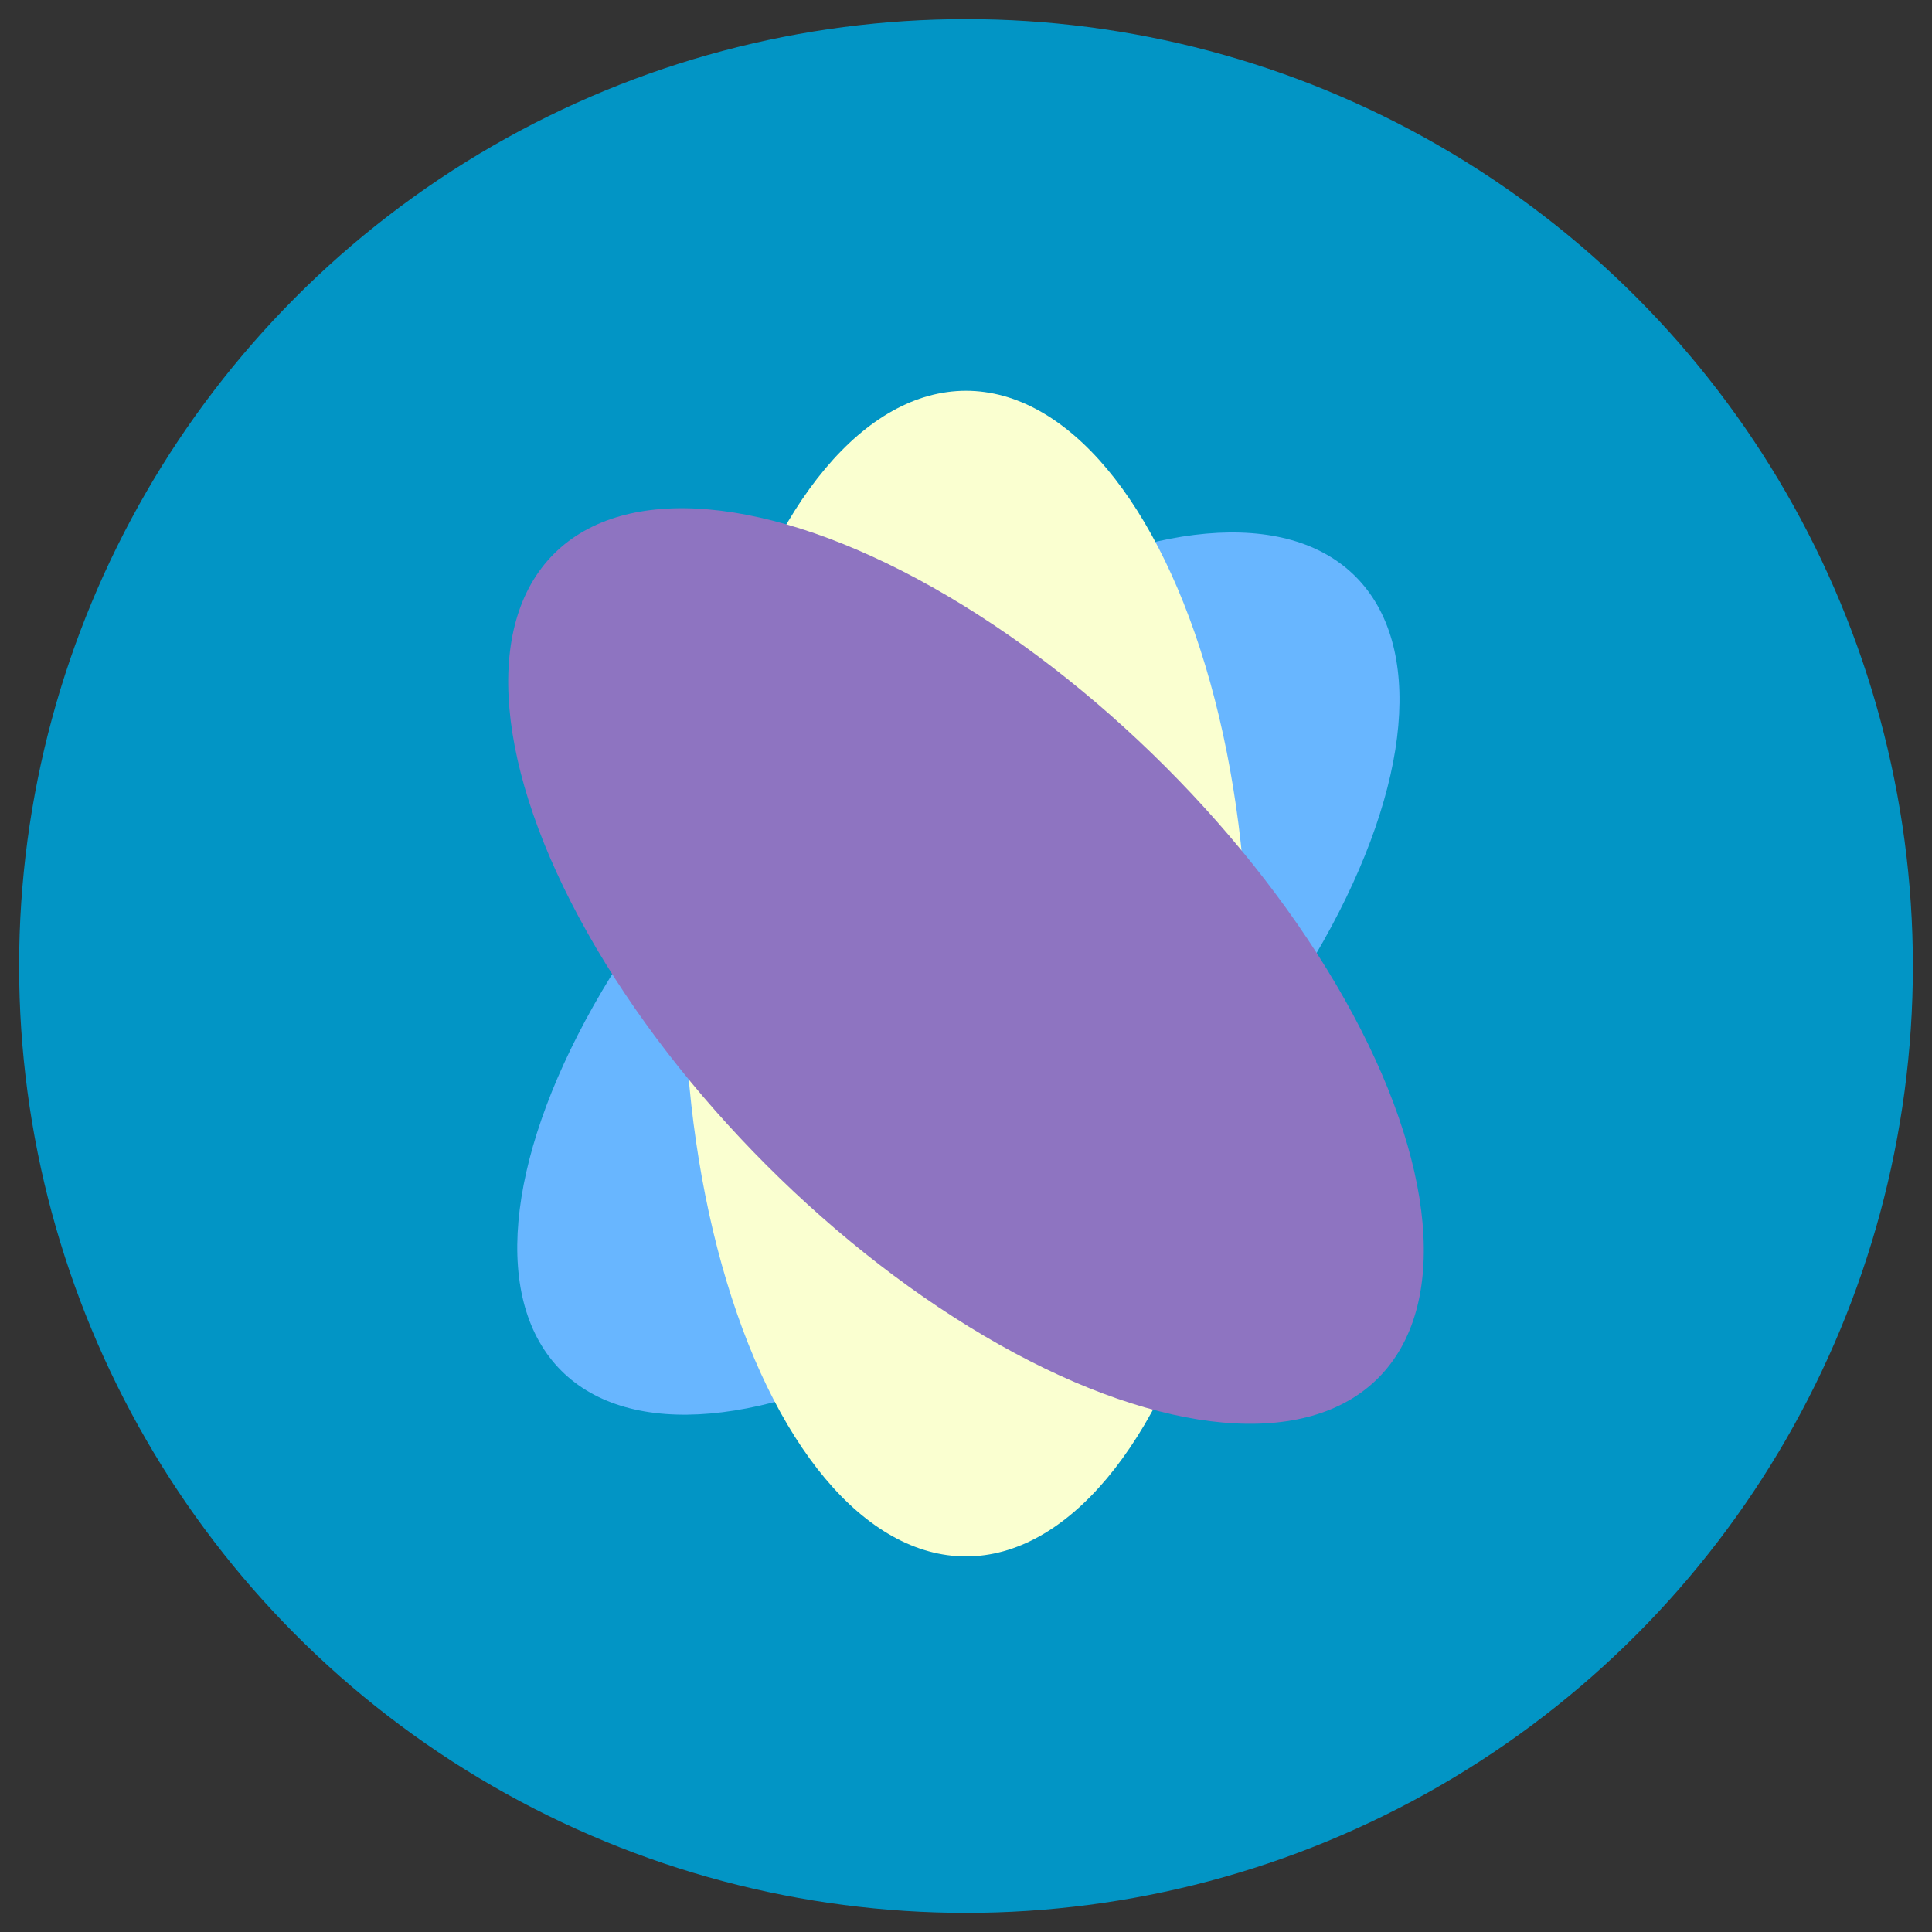
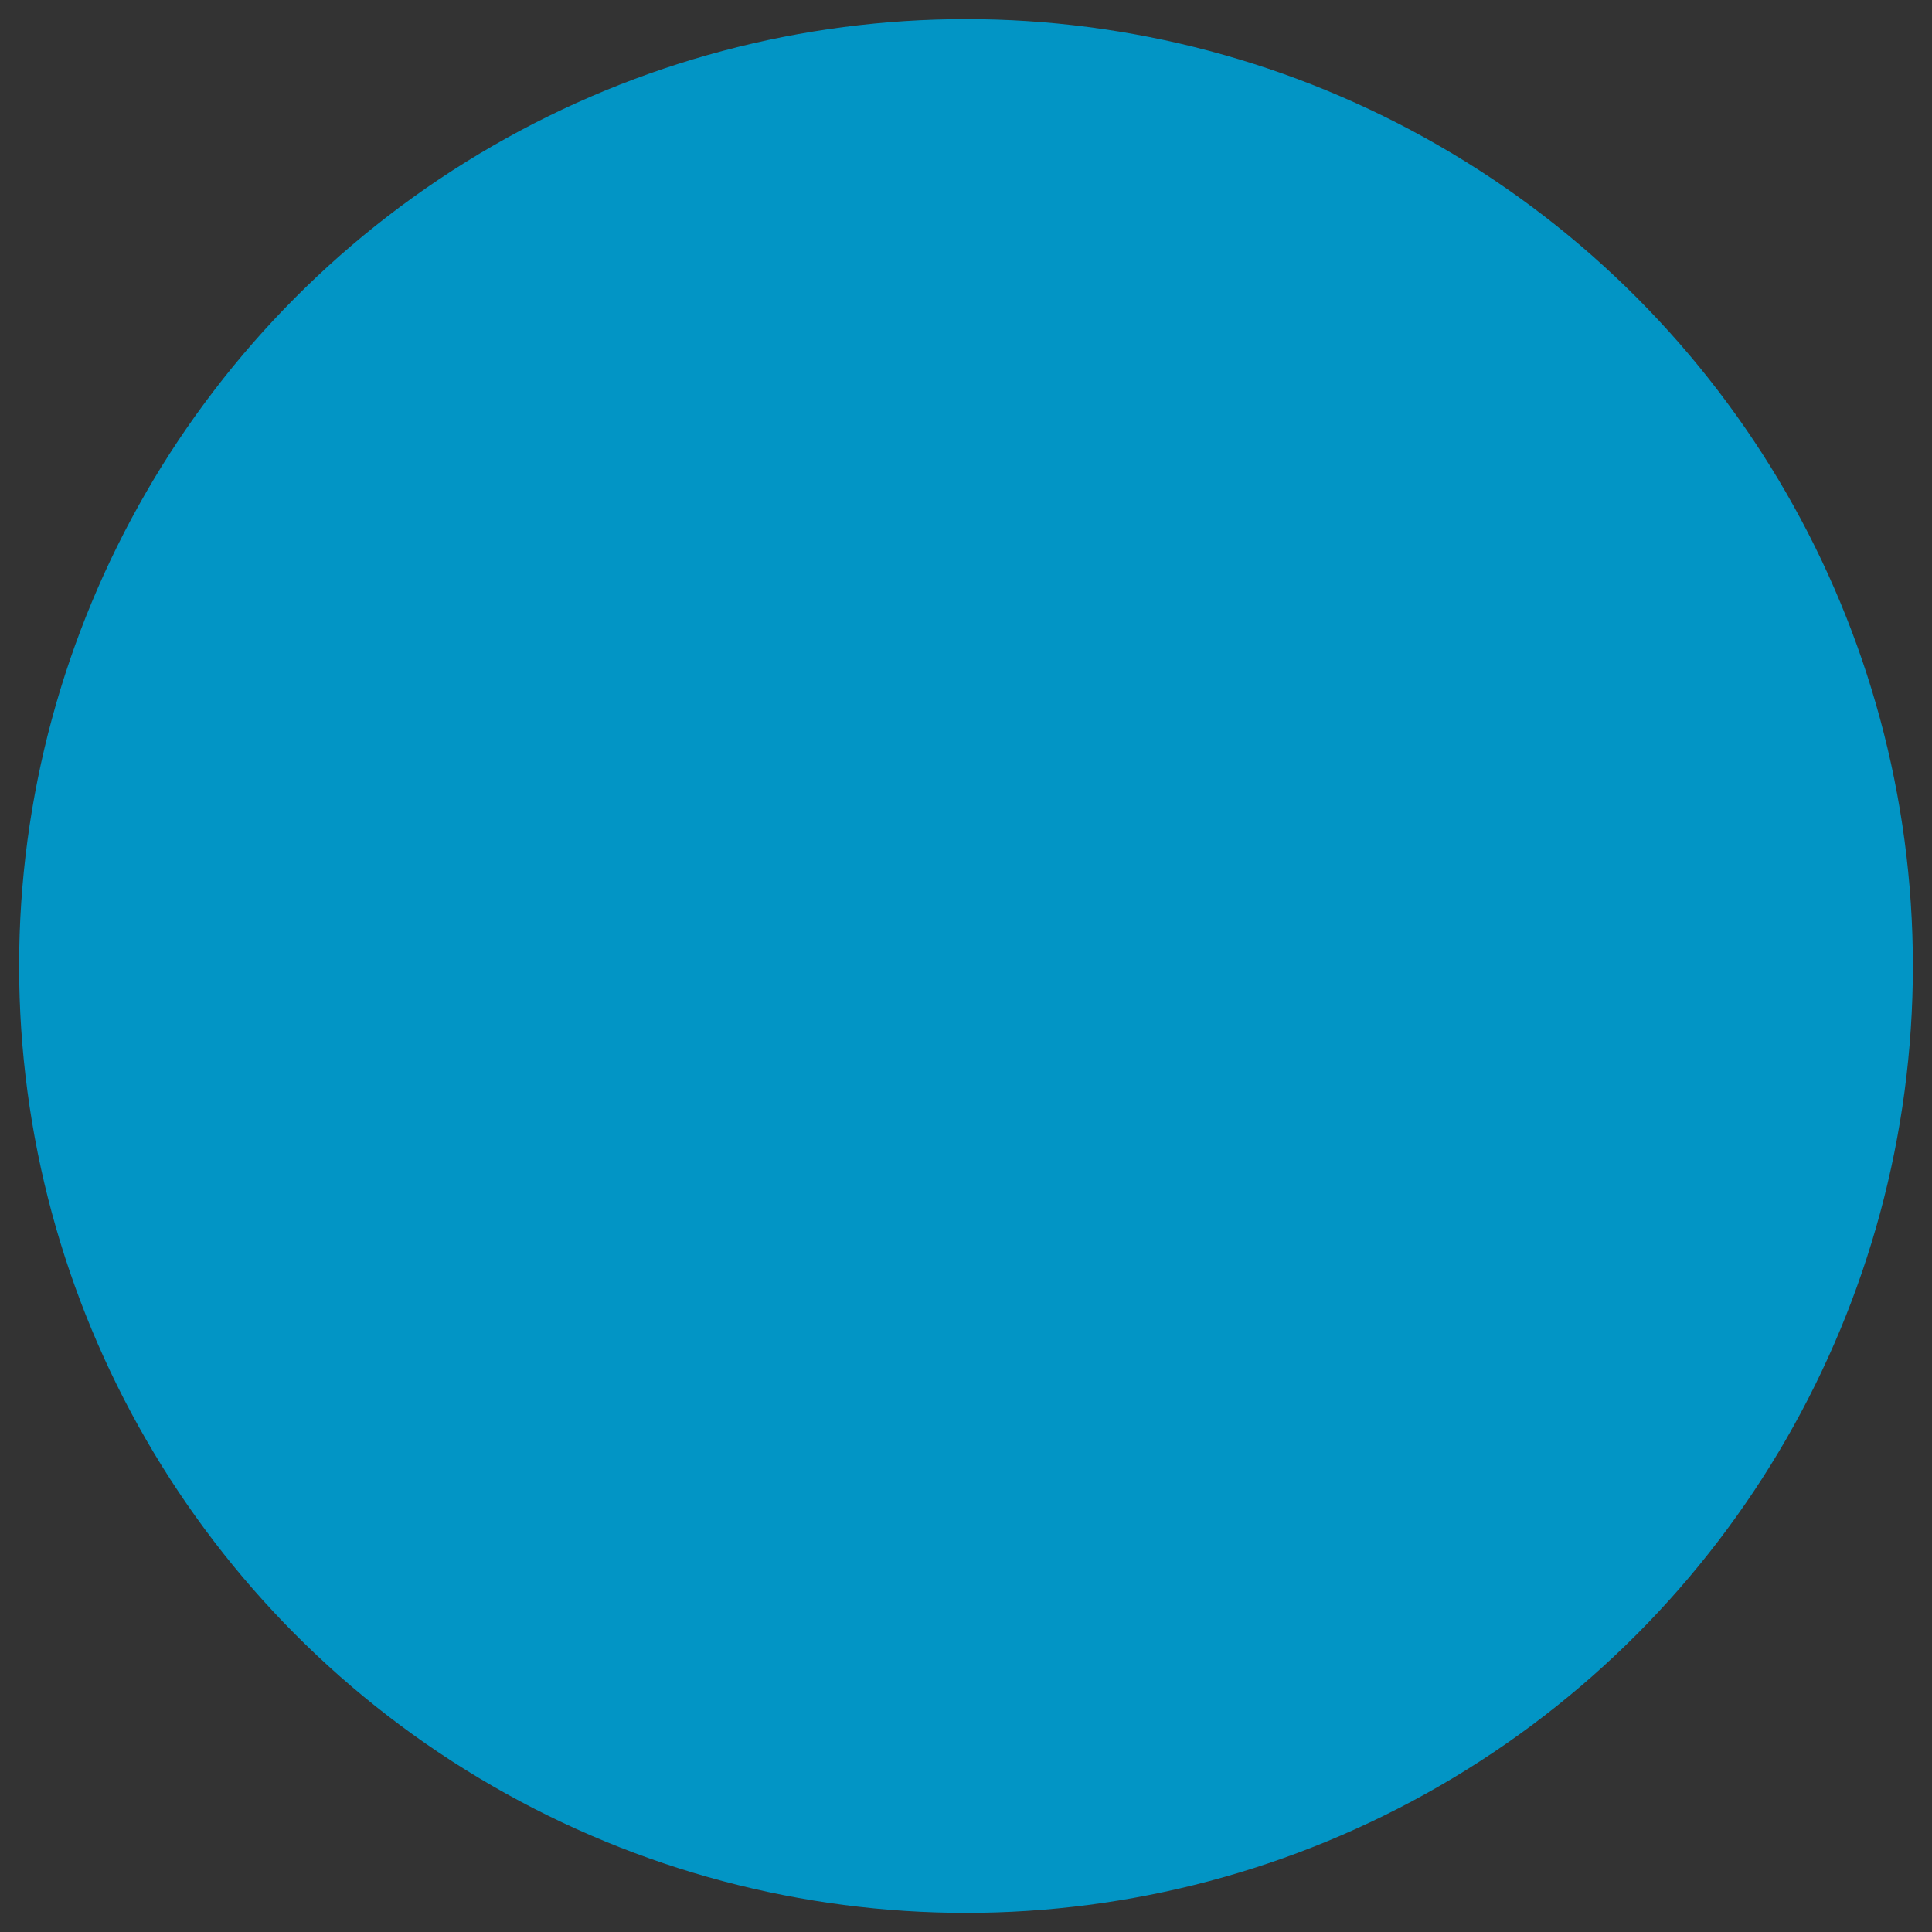
<svg xmlns="http://www.w3.org/2000/svg" version="1.1" width="2000" height="2000" viewBox="0 0 2000 2000">
  <rect x="0" y="0" width="2000" height="2000" fill="#333333" stroke="none" />
  <svg xml:space="preserve" width="2000" height="2000" data-version="2" data-id="lg_sHPiANPToy7uwSgxDt" viewBox="0 0 576 576" x="0" y="0">
    <circle r="50" fill="#0295c5" transform="translate(288 288)scale(5.646)" />
-     <ellipse fill="#68b6ff" rx="140.58" ry="68" transform="rotate(-45 493.234 -199.775)scale(1.191)" />
-     <ellipse fill="#faffd0" rx="140.58" ry="68" transform="rotate(-90 289.132 1.132)scale(1.236)" />
-     <ellipse fill="#8e74c1" rx="140.58" ry="68" transform="matrix(-.874 -.874 .874 -.874 288 288)" />
  </svg>
</svg>